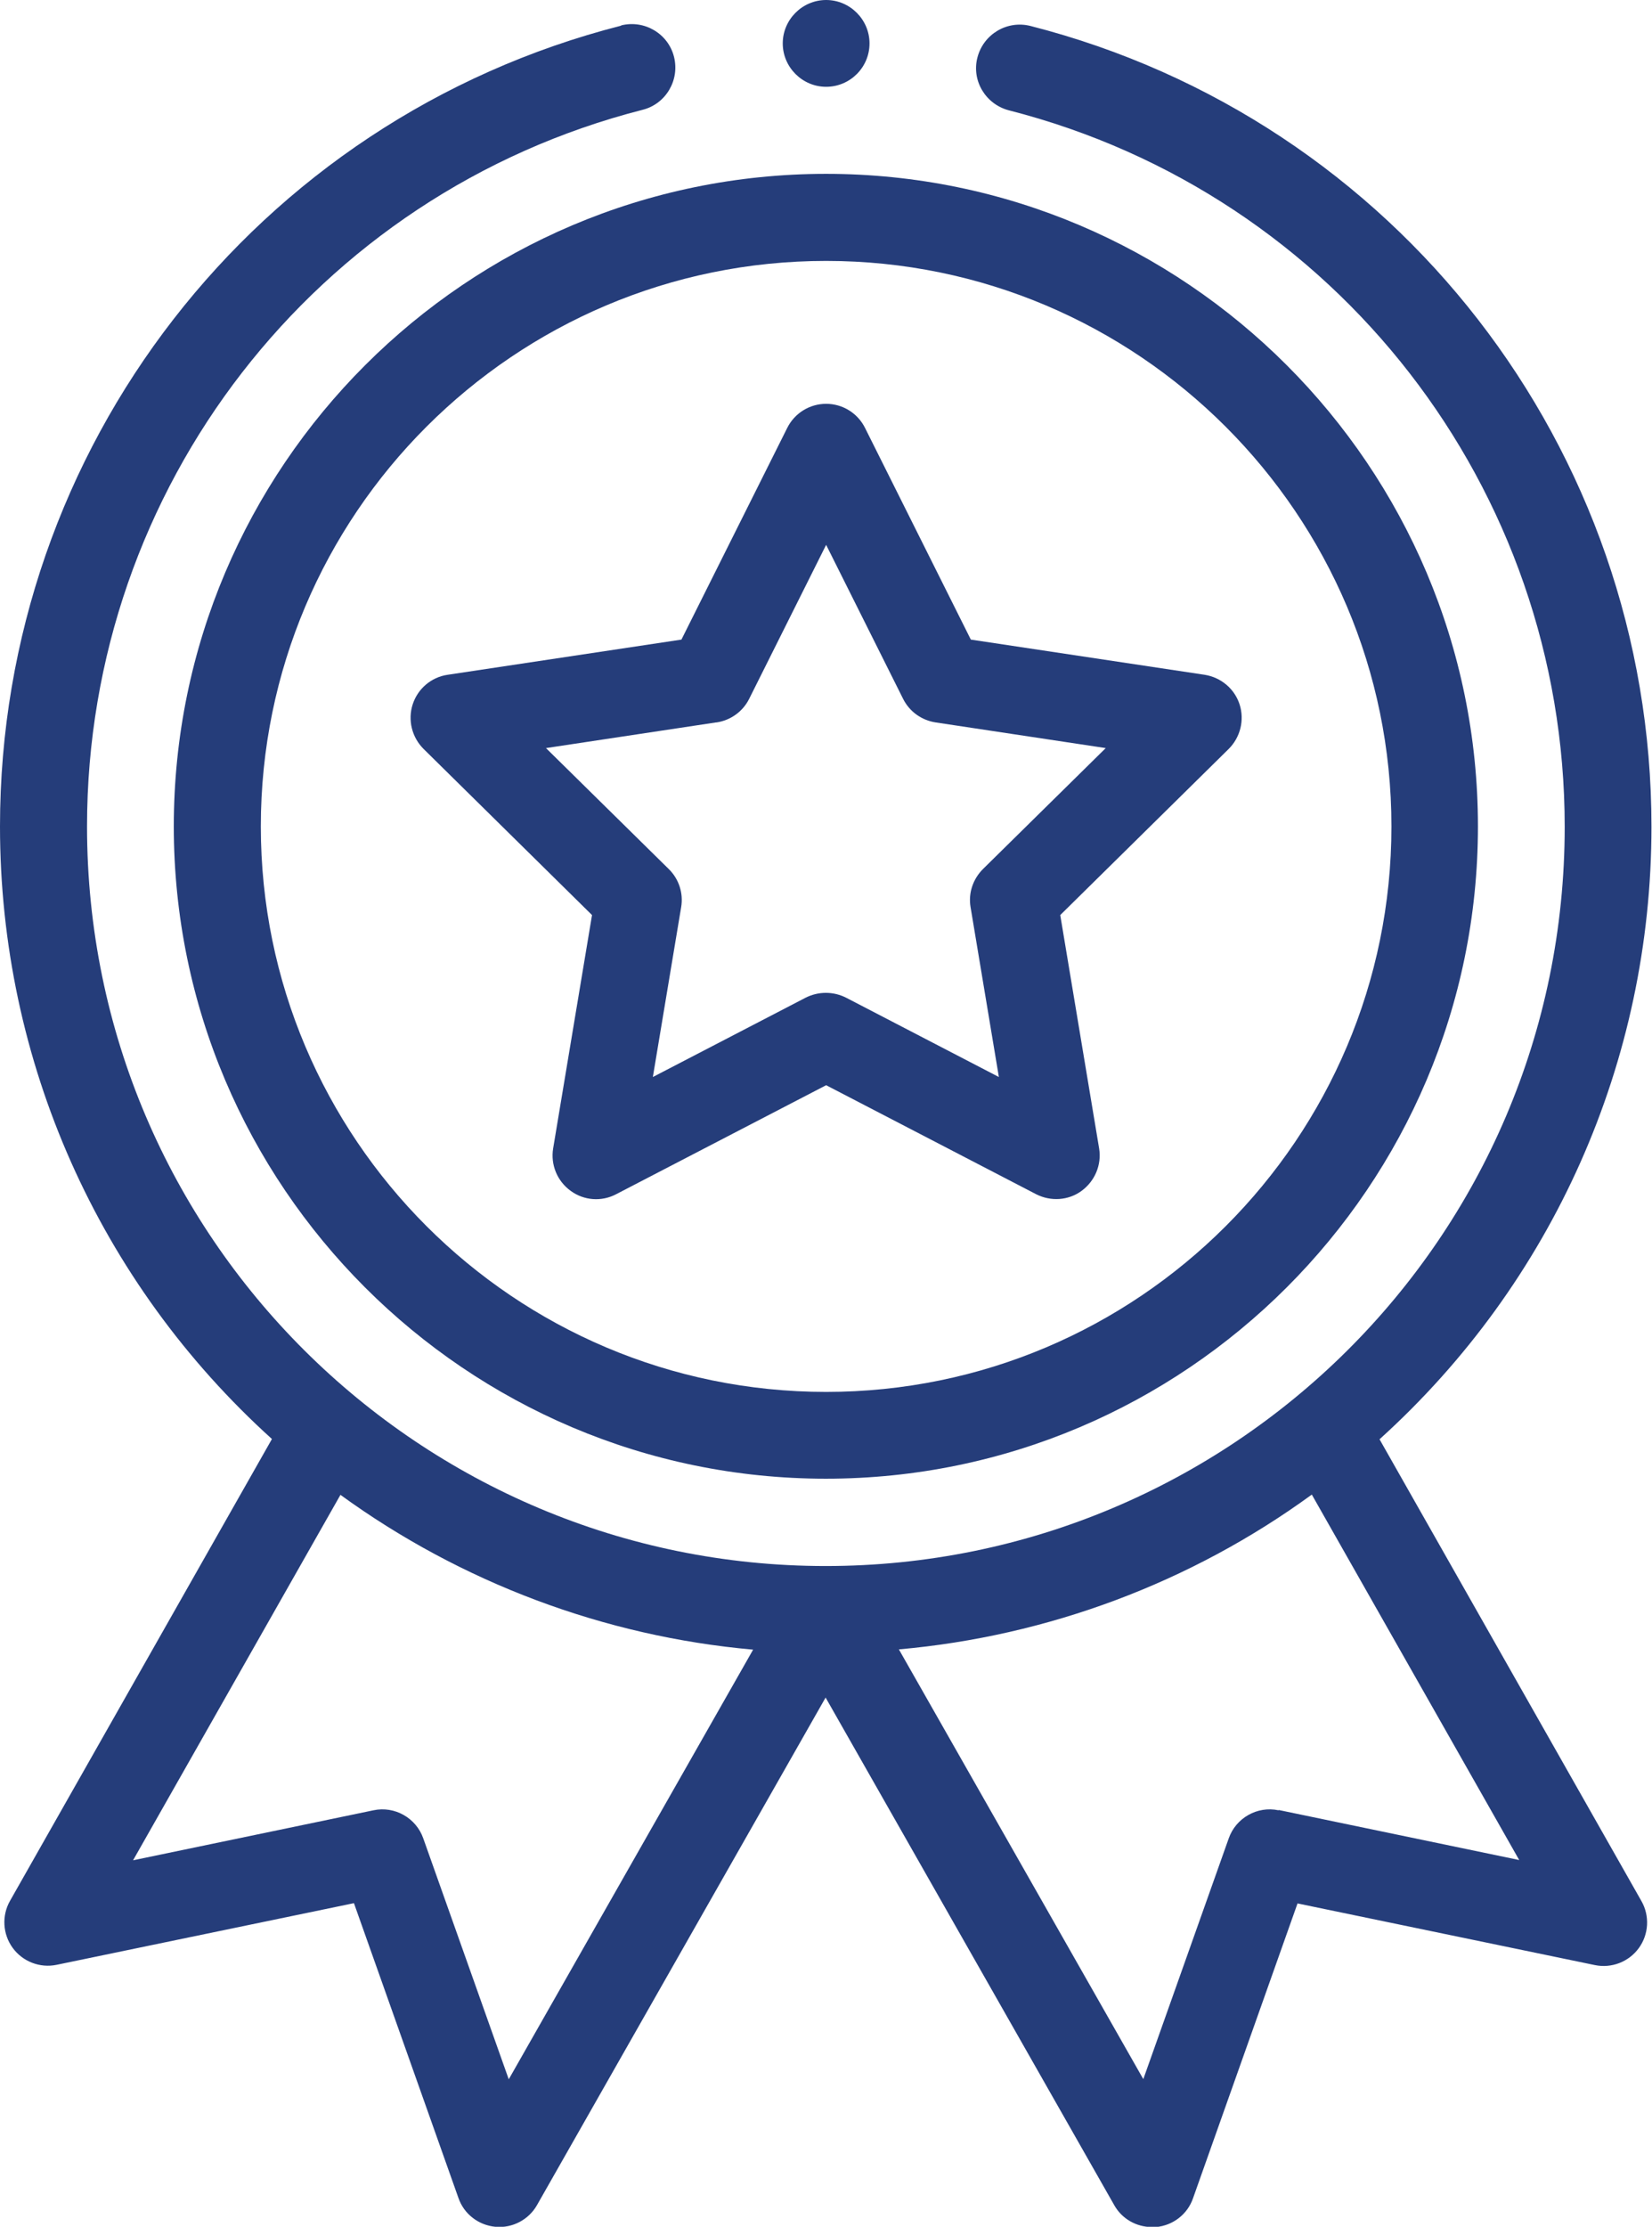
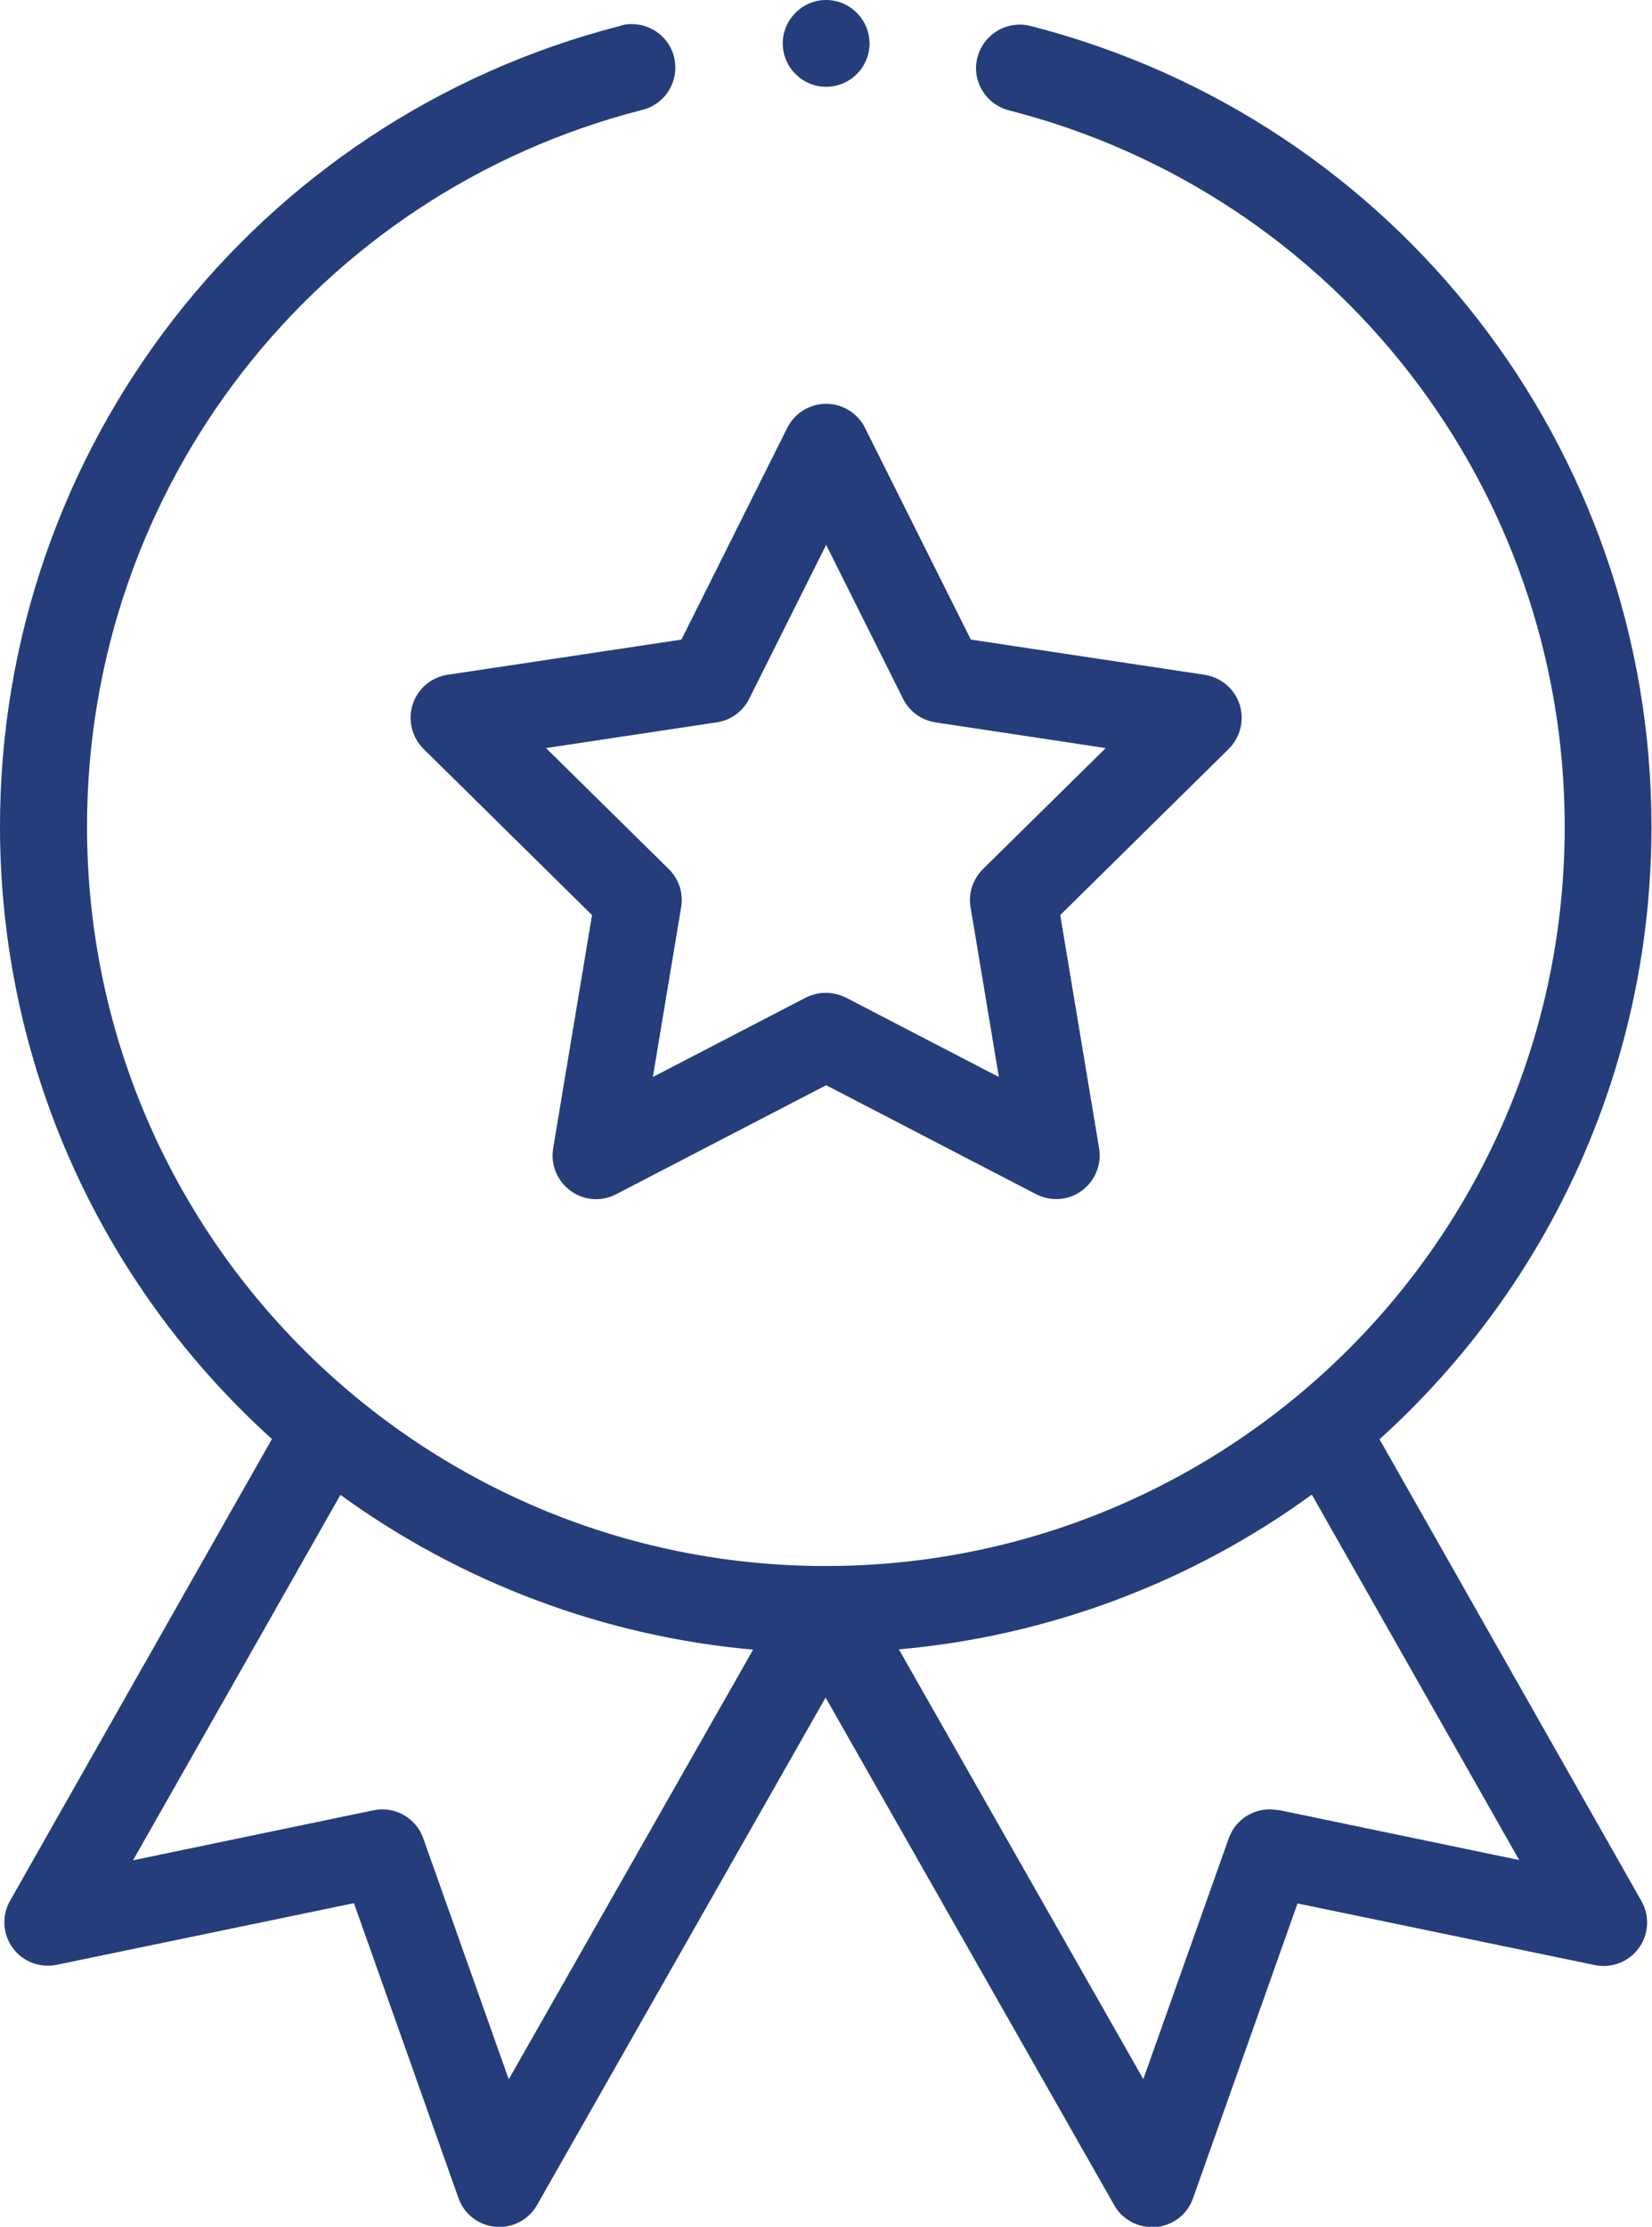
<svg xmlns="http://www.w3.org/2000/svg" id="Layer_2" data-name="Layer 2" viewBox="0 0 62.45 84.15">
  <defs>
    <style>
      .cls-1 {
        fill: #253d7a;
        stroke-width: 0px;
      }
    </style>
  </defs>
  <g id="Layer_4" data-name="Layer 4">
    <g>
-       <path class="cls-1" d="m6.57,31.23c0,13.59,11.06,24.65,24.65,24.65s24.65-11.06,24.65-24.65S44.82,6.57,31.23,6.57,6.57,17.63,6.57,31.23ZM31.23,9.86c11.78,0,21.37,9.58,21.37,21.37s-9.58,21.37-21.37,21.37-21.37-9.58-21.37-21.37S19.44,9.86,31.23,9.86Z" />
      <path class="cls-1" d="m16.01,28.3l6.37,6.28-1.47,8.82c-.1.61.15,1.23.66,1.6.5.37,1.17.42,1.72.13l7.94-4.12,7.94,4.12c.55.28,1.22.24,1.72-.13.5-.37.76-.98.66-1.6l-1.47-8.82,6.37-6.28c.44-.44.6-1.09.41-1.68-.19-.59-.7-1.02-1.32-1.12l-8.84-1.33-4-8c-.28-.56-.85-.91-1.47-.91s-1.19.35-1.47.91l-4,8-8.84,1.33c-.62.09-1.13.53-1.32,1.12-.19.59-.03,1.24.41,1.68Zm11.08-1c.53-.08.99-.41,1.23-.89l2.91-5.82,2.91,5.82c.24.48.7.81,1.23.89l6.43.97-4.64,4.57c-.38.38-.56.91-.47,1.44l1.07,6.42-5.78-3c-.24-.12-.5-.18-.76-.18s-.52.06-.76.18l-5.78,3,1.07-6.42c.09-.53-.09-1.07-.47-1.44l-4.64-4.57,6.43-.97Z" />
      <path class="cls-1" d="m32.87,1.64c0,.91-.74,1.64-1.64,1.64s-1.64-.74-1.64-1.64.74-1.64,1.64-1.64,1.64.74,1.64,1.64Z" />
      <path class="cls-1" d="m23.48.97C9.66,4.5,0,16.94,0,31.23c0,8.87,3.73,17.23,10.28,23.15L.38,71.83c-.32.56-.28,1.26.1,1.78.38.52,1.03.77,1.66.64l11.24-2.33,3.95,11.14c.21.61.76,1.03,1.4,1.09s1.26-.27,1.57-.82l10.91-19.18,10.91,19.18c.29.52.84.83,1.43.83.05,0,.1,0,.15,0,.64-.06,1.19-.48,1.4-1.09l3.95-11.14,11.24,2.33c.63.13,1.28-.12,1.66-.64.38-.52.42-1.22.1-1.78l-9.9-17.45c6.55-5.92,10.28-14.28,10.28-23.15,0-14.29-9.66-26.73-23.48-30.26-.88-.22-1.77.31-2,1.19s.31,1.77,1.19,2c12.37,3.16,21.01,14.29,21.01,27.07,0,15.56-12.63,27.94-27.94,27.94S3.29,46.77,3.29,31.23C3.29,18.44,11.92,7.31,24.29,4.15c.88-.22,1.41-1.12,1.19-2-.22-.88-1.12-1.41-2-1.19Zm-4.25,77.6l-3.23-9.1c-.27-.77-1.08-1.23-1.88-1.06l-9.09,1.89,7.84-13.81c4.57,3.32,9.98,5.35,15.6,5.85l-9.24,16.24Zm29.1-10.16c-.8-.17-1.61.29-1.88,1.06l-3.23,9.1-9.24-16.24c5.63-.5,11.04-2.52,15.61-5.85l7.84,13.81-9.09-1.89Z" />
    </g>
  </g>
</svg>